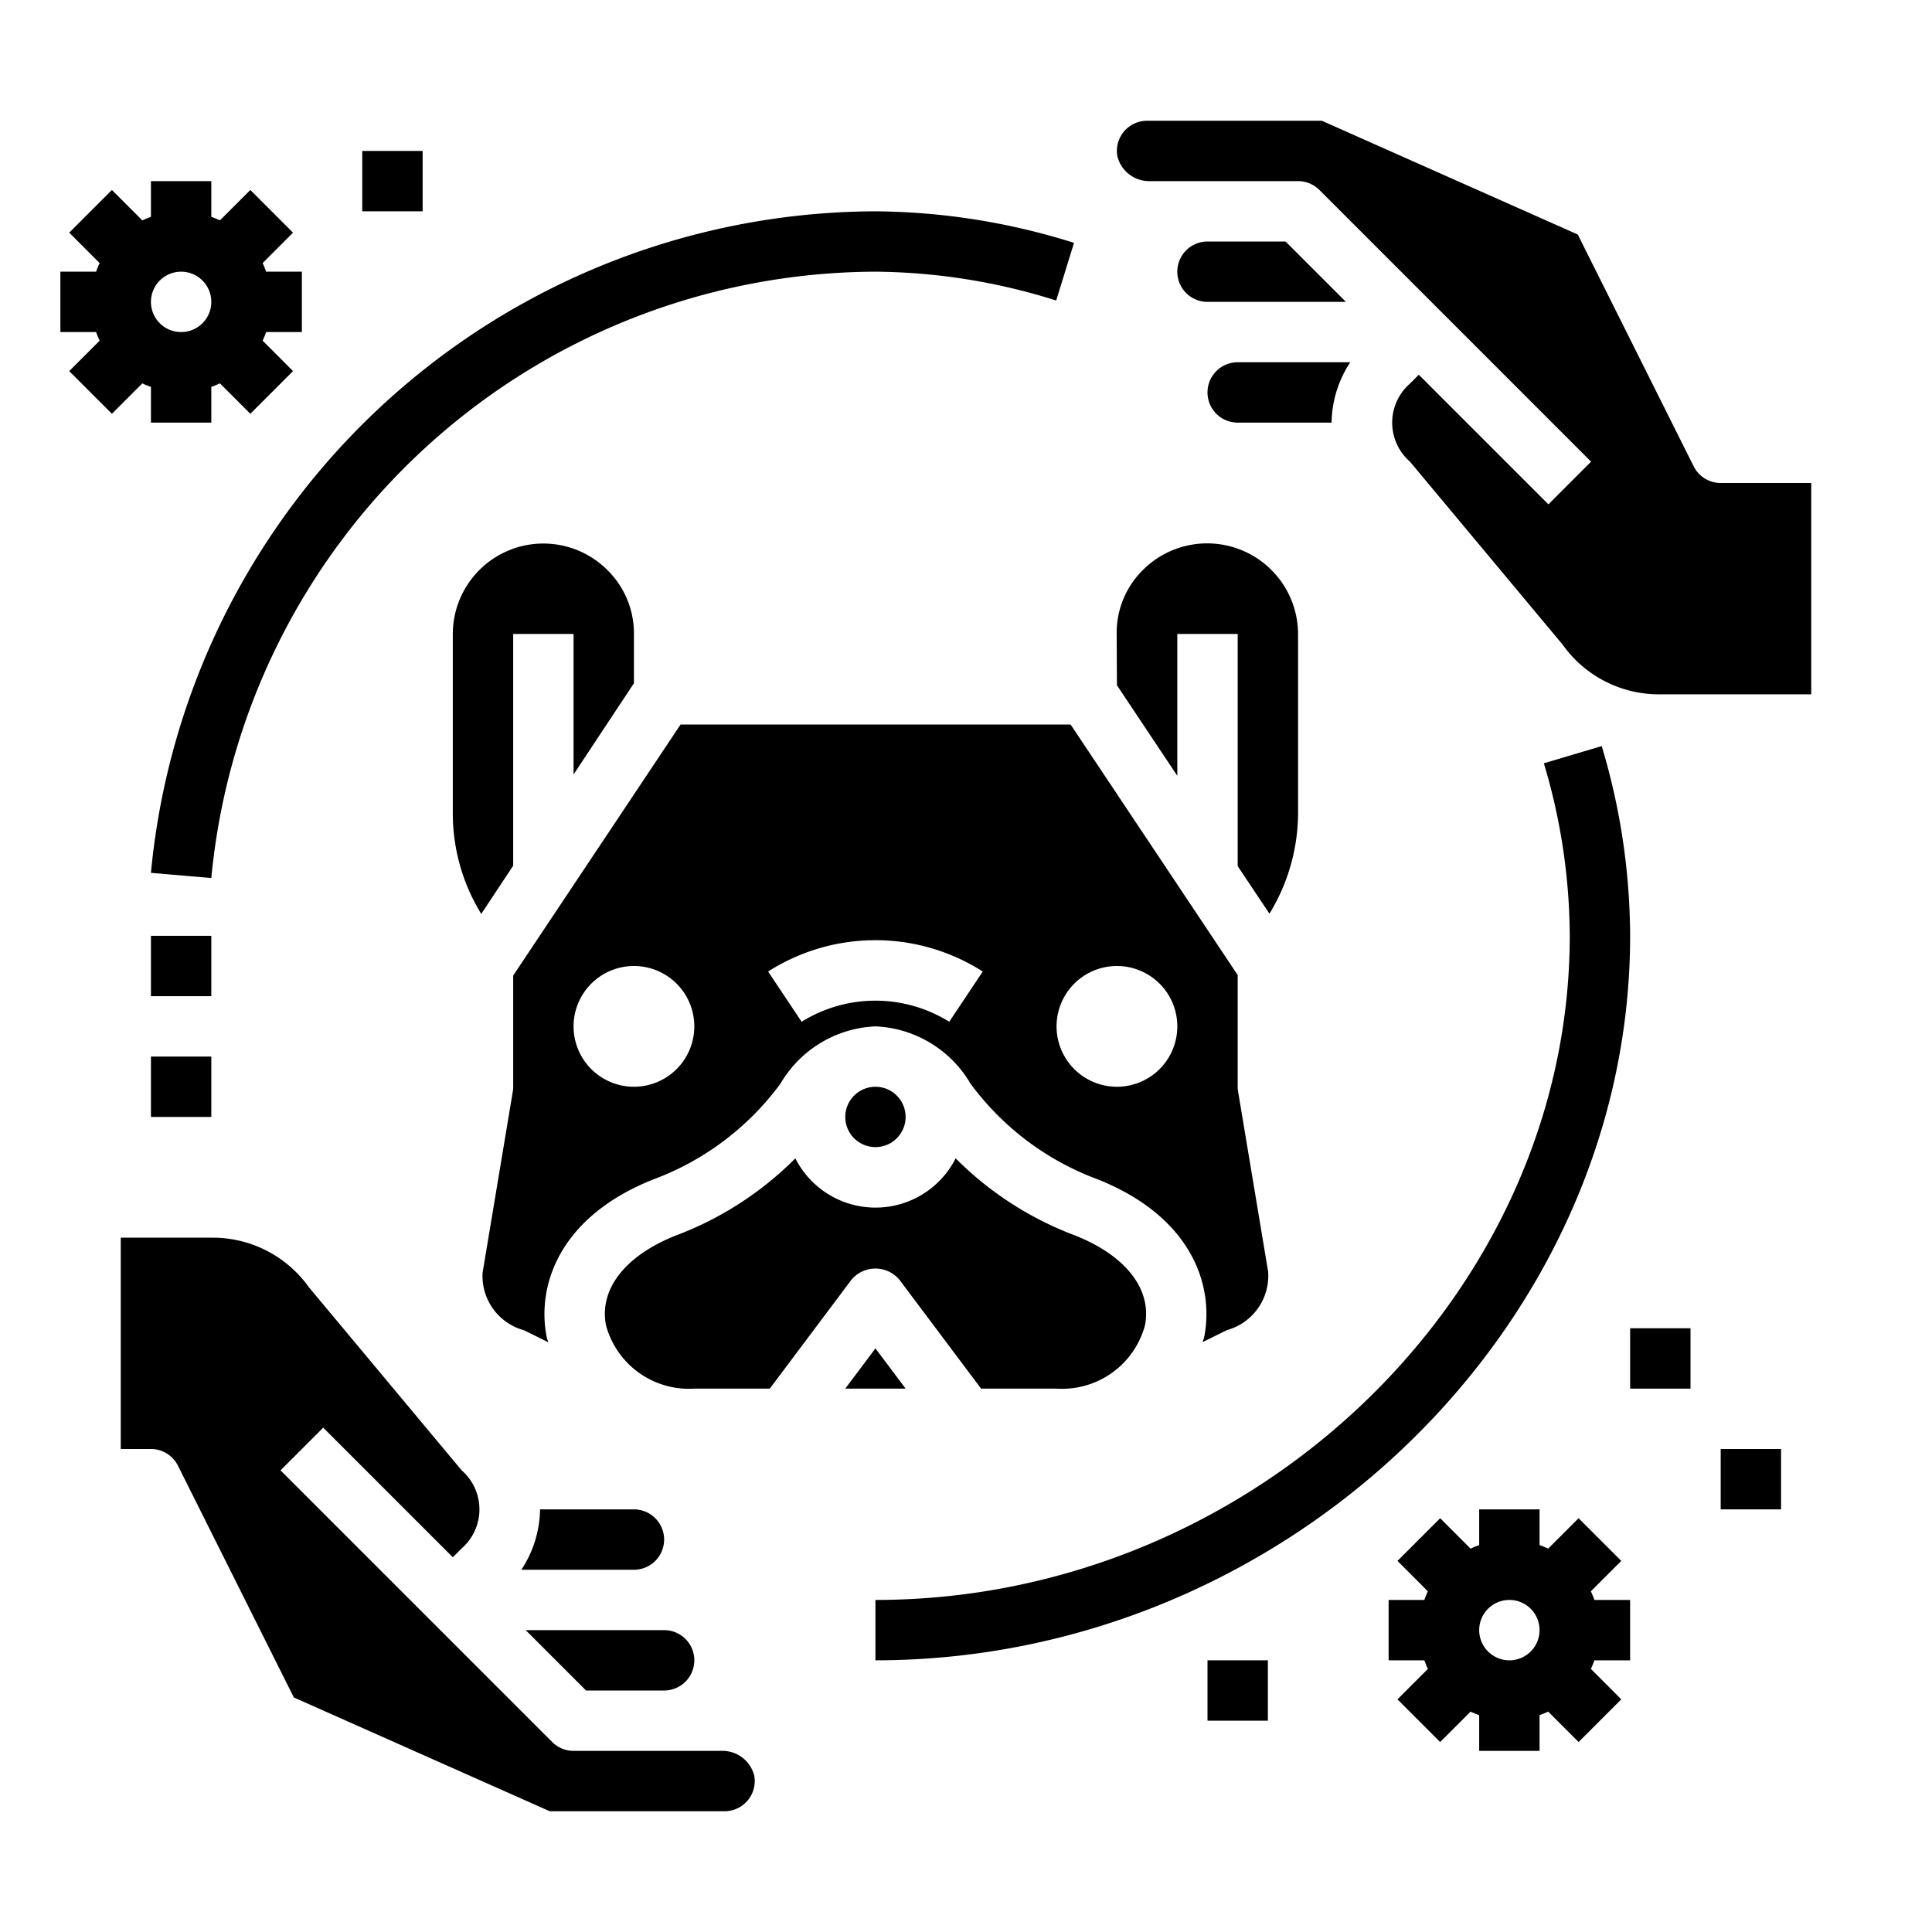
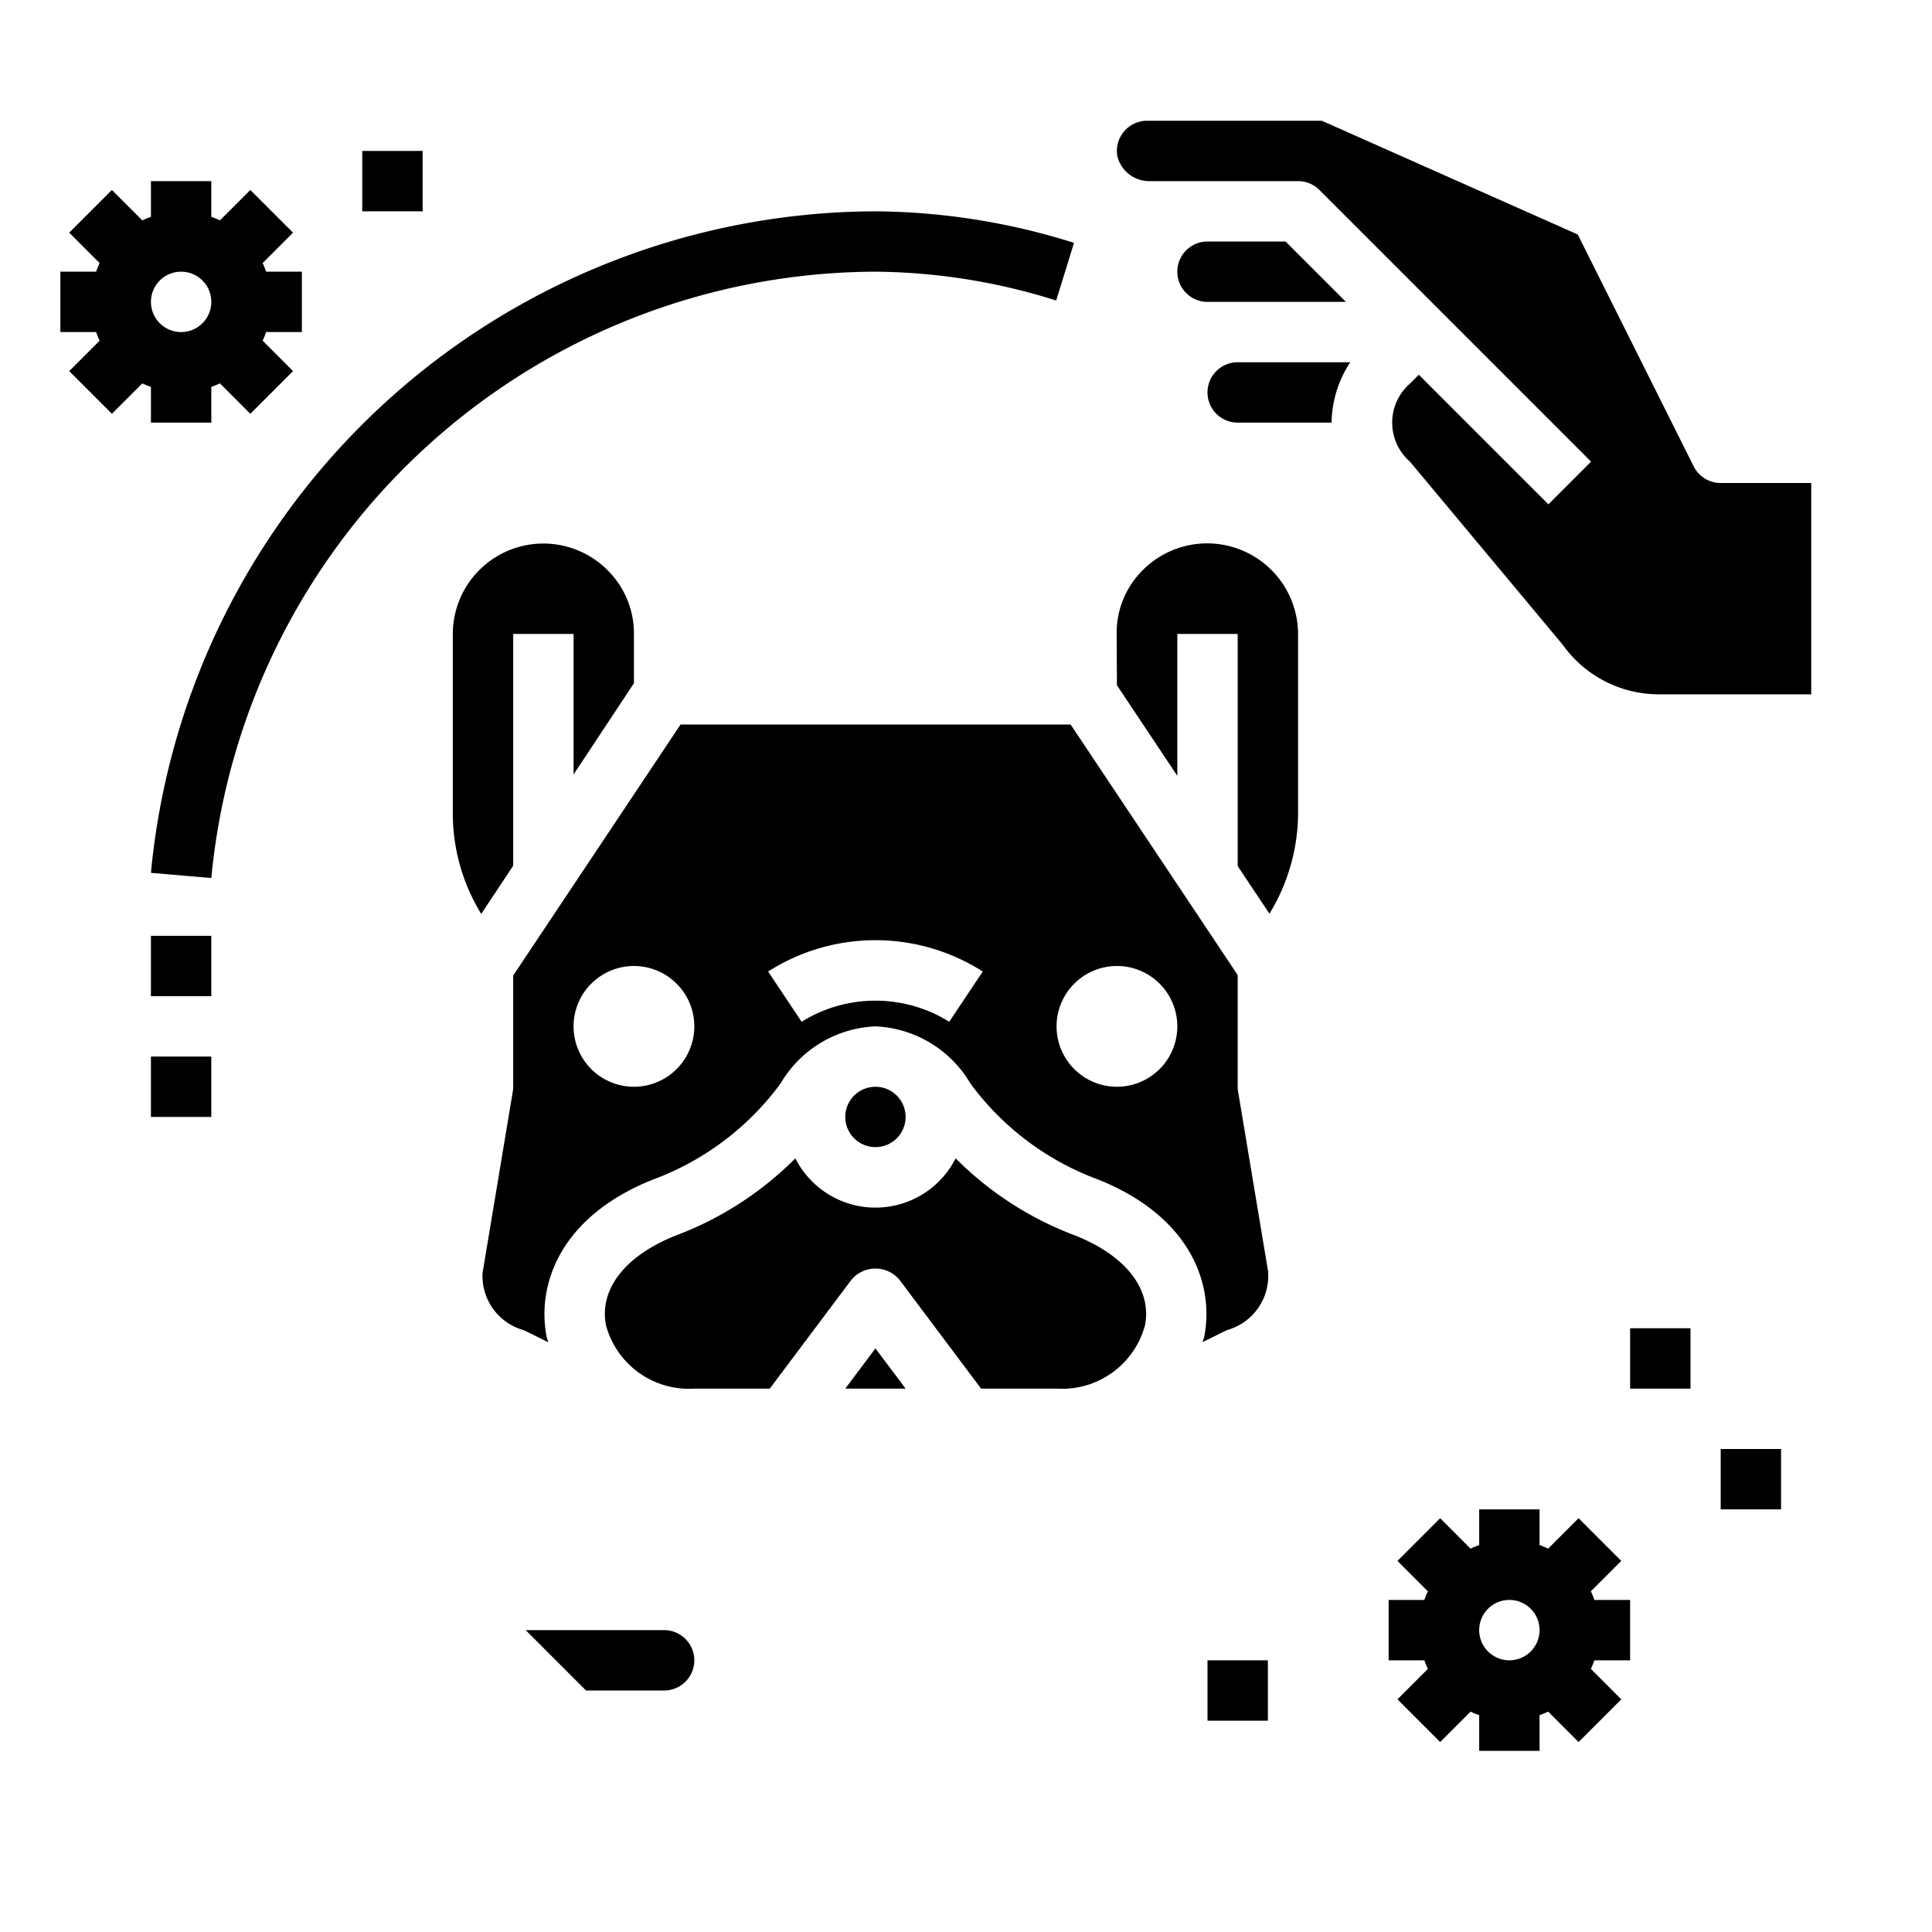
<svg xmlns="http://www.w3.org/2000/svg" viewBox="0 0 64 64" width="512" height="512">
  <g id="Glyph">
    <path d="M36.991,20.991,37,22.7l2,3V21h2v7.691l1.052,1.576A6.425,6.425,0,0,0,43,27V20.994a3.011,3.011,0,0,0-5.152-2.1A2.921,2.921,0,0,0,36.991,20.991Z" />
    <path d="M35.465,24H22.545L17,32.317V36a.9.9,0,0,1-.014.164l-1,6a1.862,1.862,0,0,0,1.365,1.9c.033.013.811.4.811.4-.015-.064-.043-.123-.056-.189-.327-1.7.426-3.963,3.522-5.2a9.2,9.2,0,0,0,4.226-3.178A3.833,3.833,0,0,1,29,34a3.833,3.833,0,0,1,3.146,1.893,9.2,9.2,0,0,0,4.226,3.178c3.1,1.24,3.849,3.5,3.522,5.2-.013.066-.041.125-.056.189,0,0,.778-.387.811-.4a1.867,1.867,0,0,0,1.359-1.939l-.994-5.96A.9.9,0,0,1,41,36V32.3ZM21,36a2,2,0,1,1,2-2A2,2,0,0,1,21,36Zm10.445-2.153a4.627,4.627,0,0,0-4.89,0l-1.11-1.664a6.607,6.607,0,0,1,7.11,0ZM37,36a2,2,0,1,1,2-2A2,2,0,0,1,37,36Z" />
    <circle cx="29" cy="37" r="1" />
    <path d="M21,22.633V21.015a2.944,2.944,0,0,0-.864-2.116A3,3,0,0,0,15,21.015v6a6.365,6.365,0,0,0,.942,3.26L17,28.677V21h2v4.655Z" />
    <path d="M28.2,42.4a1.036,1.036,0,0,1,1.6,0L32.5,46H35a2.845,2.845,0,0,0,2.93-2.1c.229-1.19-.632-2.3-2.3-2.967a11.1,11.1,0,0,1-3.973-2.561,2.976,2.976,0,0,1-5.31,0,11.1,11.1,0,0,1-3.973,2.561c-1.67.668-2.531,1.777-2.3,2.967A2.845,2.845,0,0,0,23,46h2.5Z" />
    <polygon points="29 44.667 28 46 30 46 29 44.667" />
    <path d="M40,13a1,1,0,0,0,1,1h3.11a3.727,3.727,0,0,1,.619-2H41A1,1,0,0,0,40,13Z" />
    <path d="M56.105,15.447,52.266,7.769,43.788,4H38a1,1,0,0,0-.986,1.176A1.086,1.086,0,0,0,38.107,6H43a1,1,0,0,1,.707.293l9,9-1.414,1.414L47,12.414l-.293.293a1.714,1.714,0,0,0,0,2.586l5.061,6.066A3.91,3.91,0,0,0,55,23h5V16H57A1,1,0,0,1,56.105,15.447Z" />
    <path d="M40,8a1,1,0,0,0,0,2h4.586l-2-2Z" />
-     <path d="M21,50H17.89a3.727,3.727,0,0,1-.619,2H21a1,1,0,0,0,0-2Z" />
-     <path d="M24,60a1,1,0,0,0,.986-1.176A1.086,1.086,0,0,0,23.893,58H19a1,1,0,0,1-.707-.293l-9-9,1.414-1.414L15,51.586l.293-.293a1.714,1.714,0,0,0,0-2.586l-5.061-6.066A3.91,3.91,0,0,0,7,41H4v7H5a1,1,0,0,1,.895.553l3.839,7.678L18.212,60Z" />
    <path d="M19.414,56H22a1,1,0,0,0,0-2H17.414Z" />
    <rect x="5" y="31" width="2" height="2" />
    <rect x="5" y="35" width="2" height="2" />
    <path d="M5,12.816V14H7V12.816a2.746,2.746,0,0,0,.285-.117l1.008,1.008,1.414-1.414L8.7,11.285A2.746,2.746,0,0,0,8.816,11H10V9H8.816A2.746,2.746,0,0,0,8.7,8.715L9.707,7.707,8.293,6.293,7.285,7.3A2.746,2.746,0,0,0,7,7.184V6H5V7.184a2.746,2.746,0,0,0-.285.117L3.707,6.293,2.293,7.707,3.3,8.715A2.746,2.746,0,0,0,3.184,9H2v2H3.184a2.746,2.746,0,0,0,.117.285L2.293,12.293l1.414,1.414L4.715,12.7A2.746,2.746,0,0,0,5,12.816ZM6,9a1,1,0,1,1-1,1A1,1,0,0,1,6,9Z" />
    <path d="M47.707,57.707,48.715,56.7a2.746,2.746,0,0,0,.285.117V58h2V56.816a2.746,2.746,0,0,0,.285-.117l1.008,1.008,1.414-1.414L52.7,55.285A2.746,2.746,0,0,0,52.816,55H54V53H52.816a2.746,2.746,0,0,0-.117-.285l1.008-1.008-1.414-1.414L51.285,51.3A2.746,2.746,0,0,0,51,51.184V50H49v1.184a2.746,2.746,0,0,0-.285.117l-1.008-1.008-1.414,1.414L47.3,52.715a2.746,2.746,0,0,0-.117.285H46v2h1.184a2.746,2.746,0,0,0,.117.285l-1.008,1.008ZM50,53a1,1,0,1,1-1,1A1,1,0,0,1,50,53Z" />
    <rect x="54" y="44" width="2" height="2" />
    <rect x="40" y="55" width="2" height="2" />
    <rect x="12" y="5" width="2" height="2" />
    <rect x="57" y="48" width="2" height="2" />
-     <path d="M29,53v2c13.551,0,25-10.99,25-24a22.043,22.043,0,0,0-.941-6.285l-1.917.57A20.074,20.074,0,0,1,52,31C52,42.925,41.467,53,29,53Z" />
    <path d="M7,29.086A22.176,22.176,0,0,1,29,9a20.329,20.329,0,0,1,5.987.955l.591-1.91A22.332,22.332,0,0,0,29,7,24.188,24.188,0,0,0,5,28.914Z" />
  </g>
</svg>